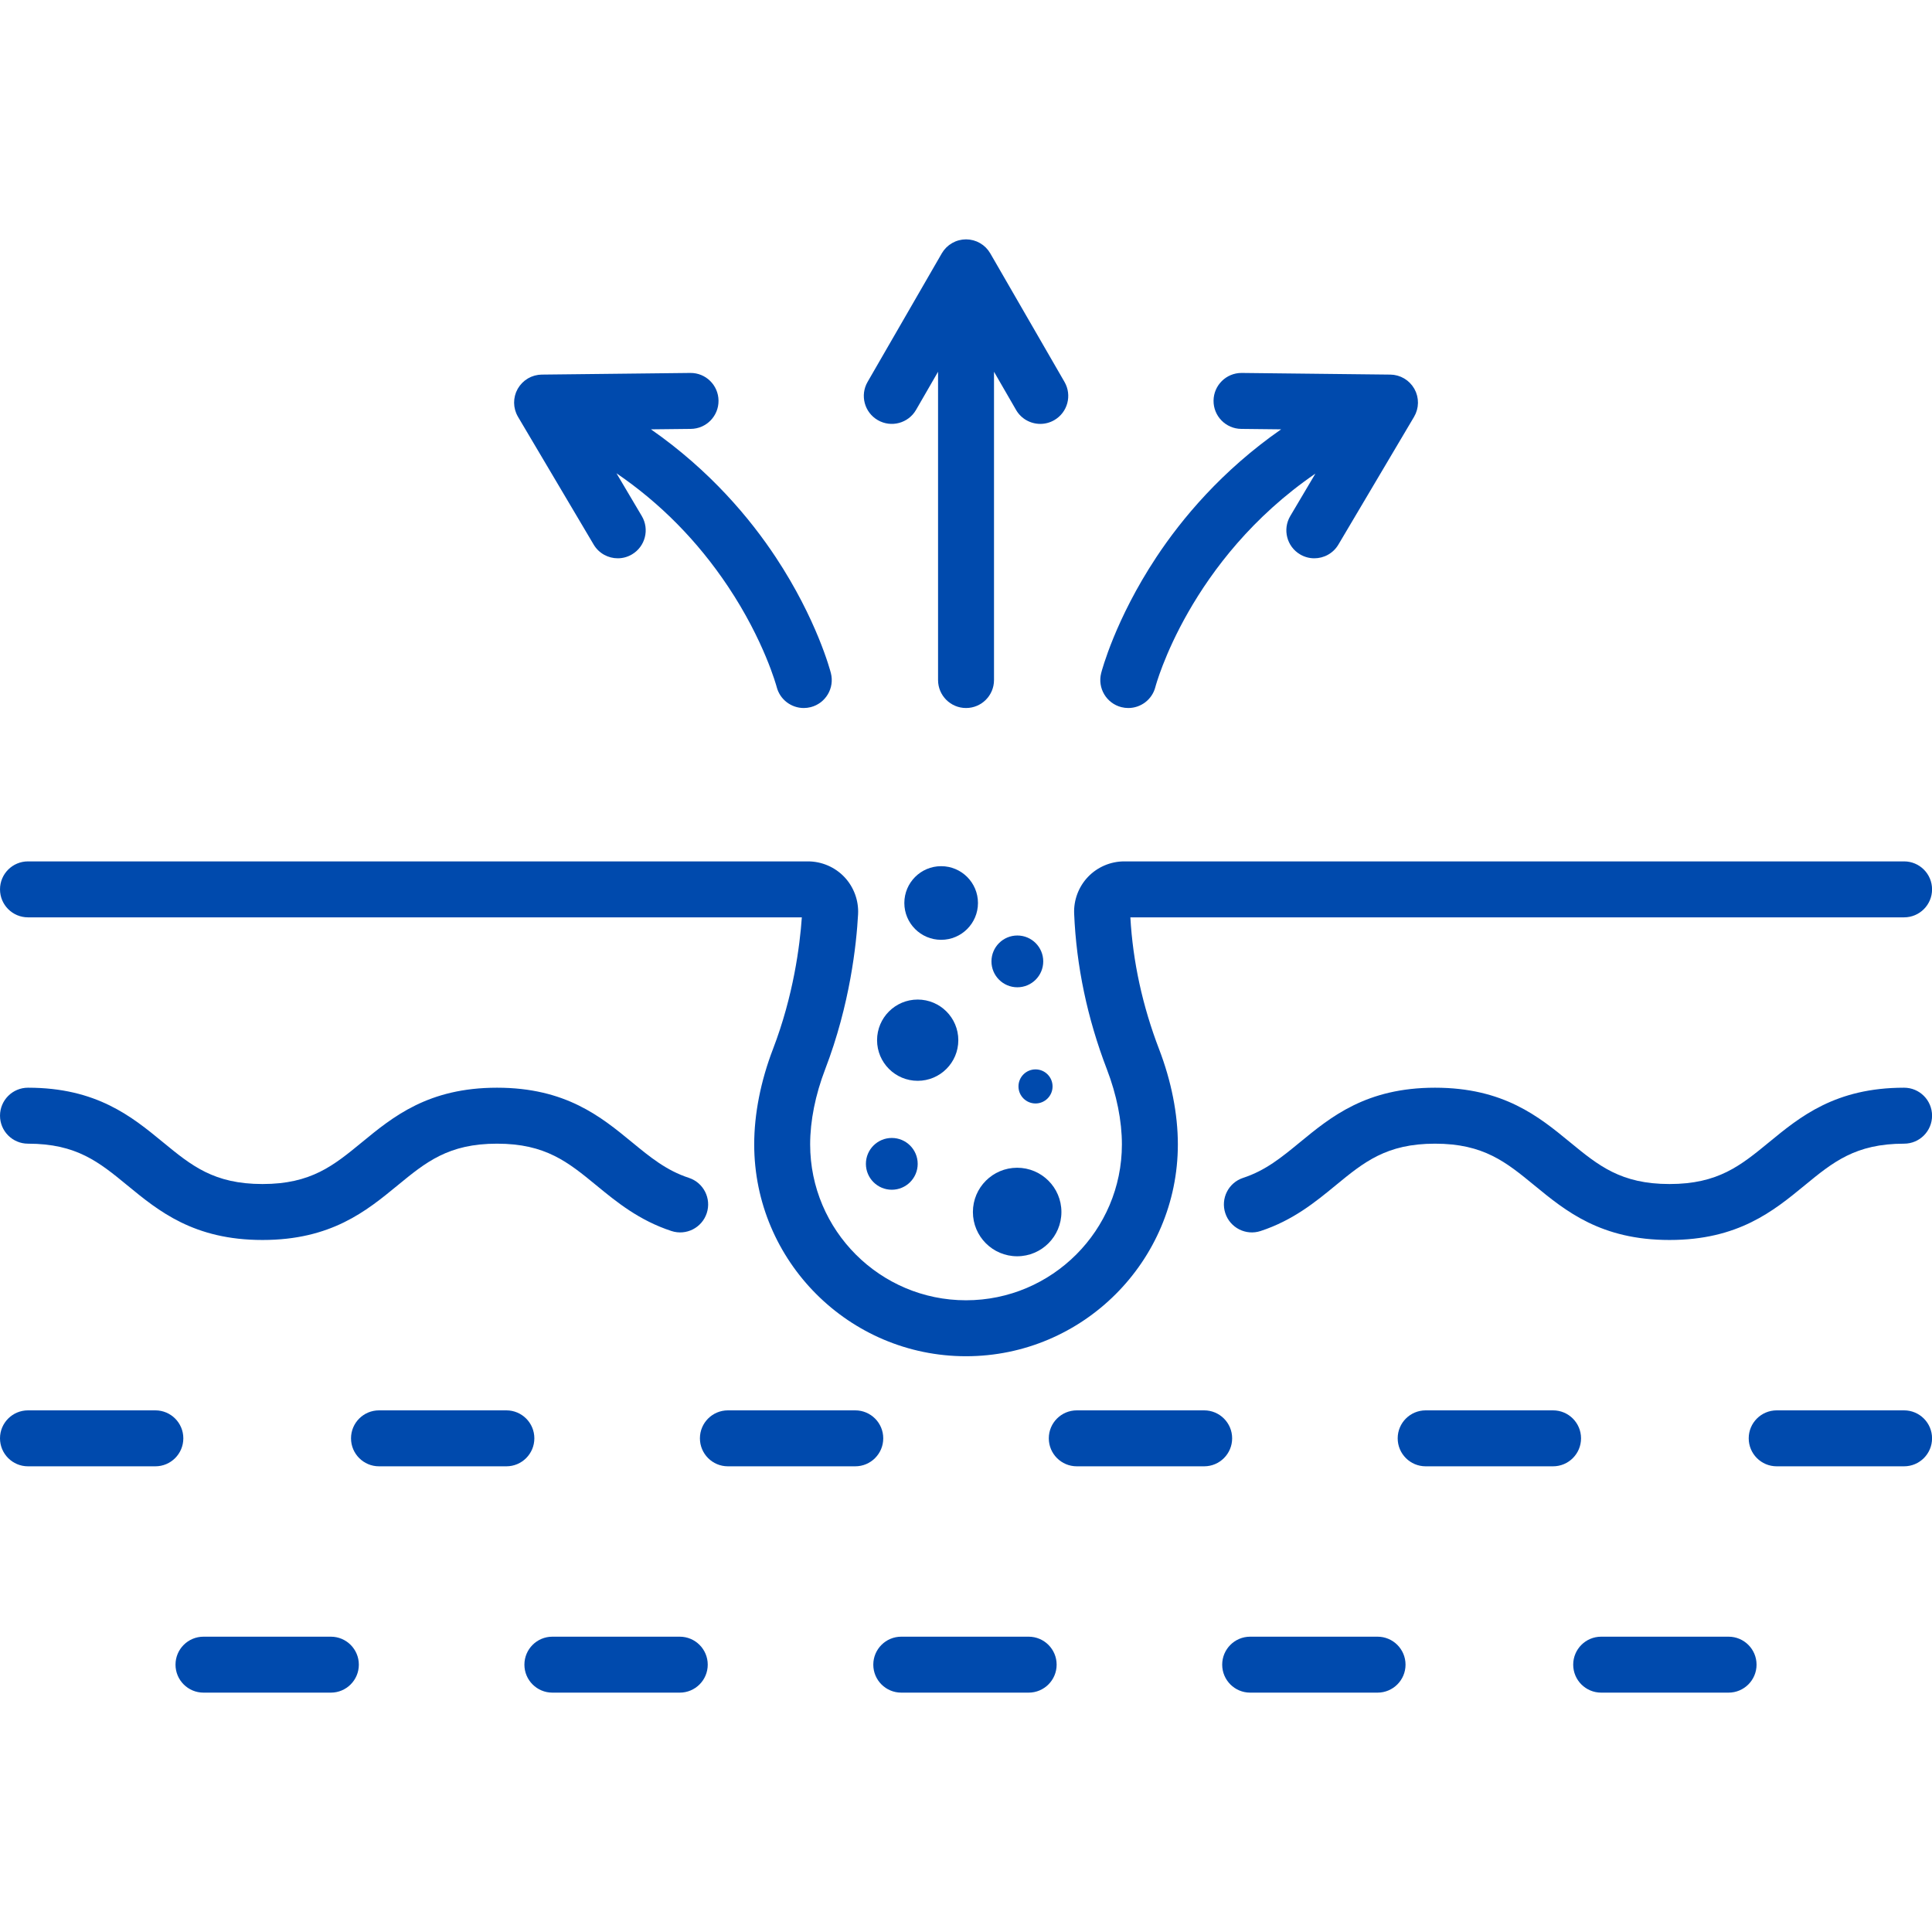
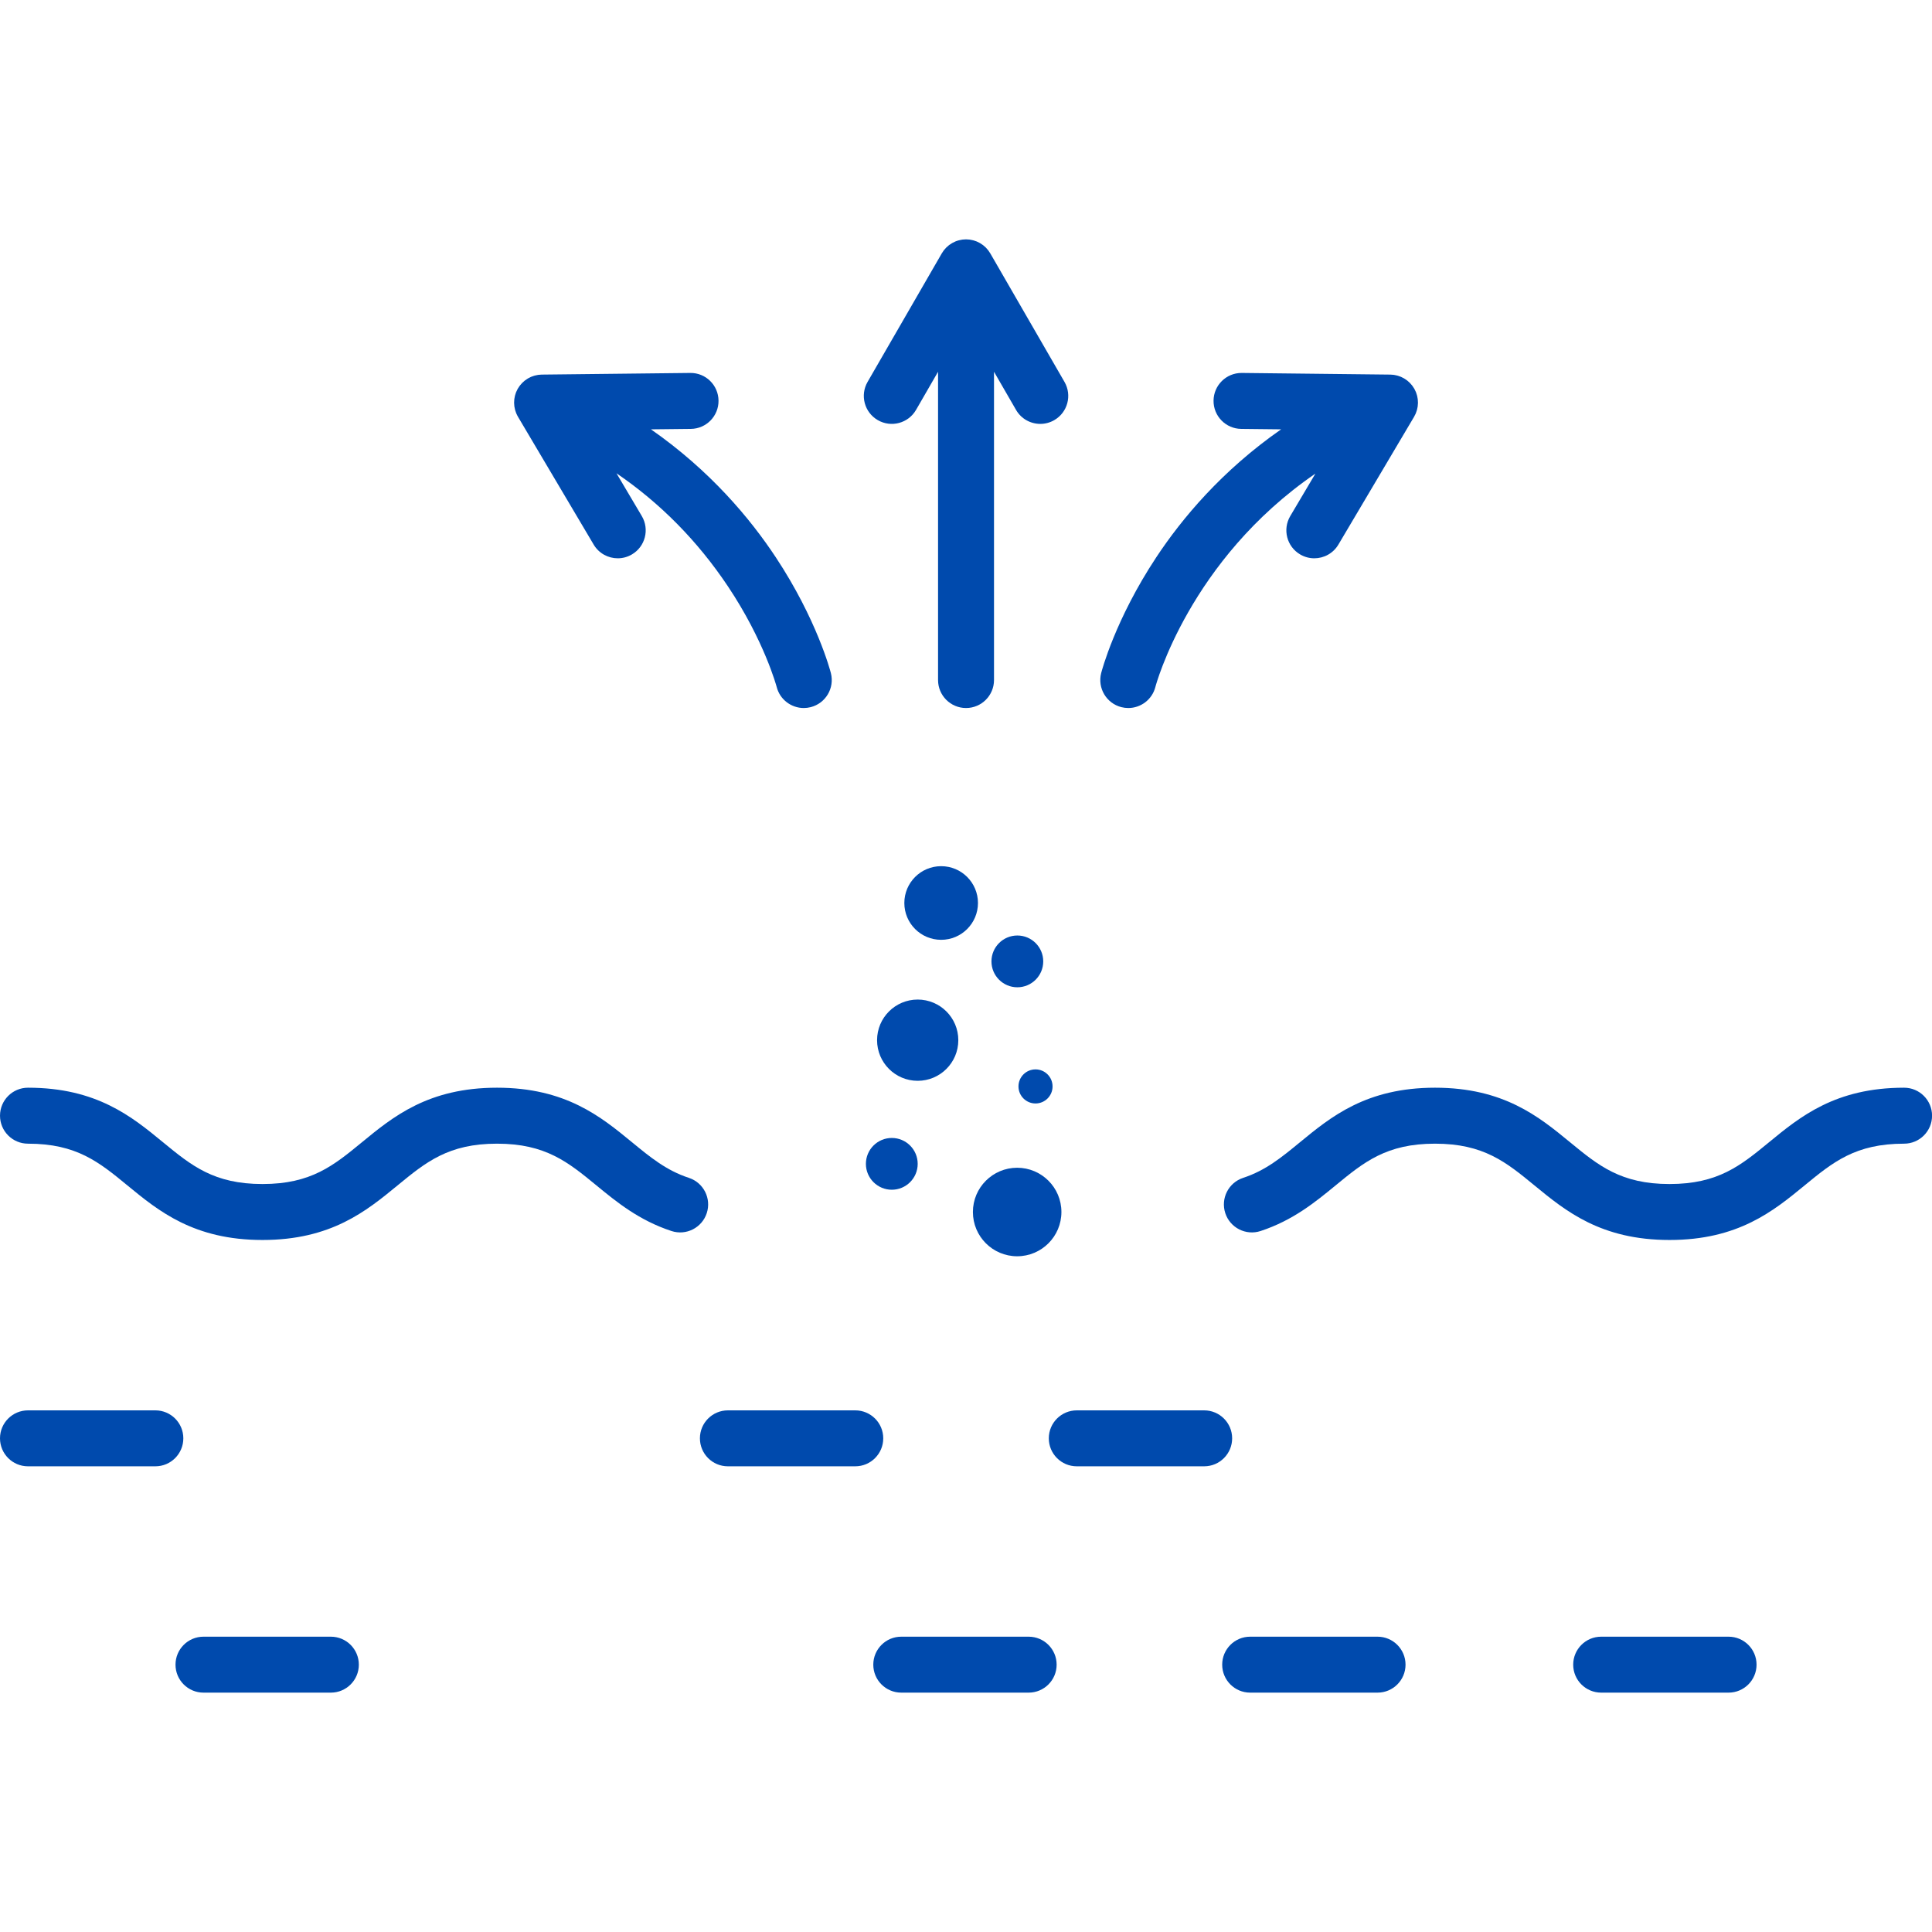
<svg xmlns="http://www.w3.org/2000/svg" width="1000" zoomAndPan="magnify" viewBox="0 0 750 750" height="1000" preserveAspectRatio="xMidYMid meet" version="1.0">
  <defs>
    <clipPath id="11e1a538fb">
      <path d="M 475 422.191 L 750 422.191 L 750 481.668 L 475 481.668 Z M 475 422.191 " clip-rule="nonzero" />
    </clipPath>
    <clipPath id="9485378f6f">
-       <path d="M 0 334.273 L 750 334.273 L 750 526.492 L 0 526.492 Z M 0 334.273 " clip-rule="nonzero" />
-     </clipPath>
+       </clipPath>
    <clipPath id="15cac44792">
-       <path d="M 678.371 547.18 L 750 547.18 L 750 569.59 L 678.371 569.59 Z M 678.371 547.18 " clip-rule="nonzero" />
-     </clipPath>
+       </clipPath>
    <clipPath id="3d1f4e5bd0">
      <path d="M 203.426 635.098 L 274.969 635.098 L 274.969 657.078 L 203.426 657.078 Z M 203.426 635.098 " clip-rule="nonzero" />
    </clipPath>
    <clipPath id="bac924bc09">
      <path d="M 339 635.098 L 410.297 635.098 L 410.297 657.078 L 339 657.078 Z M 339 635.098 " clip-rule="nonzero" />
    </clipPath>
    <clipPath id="f3aa7e7bb5">
      <path d="M 68.094 635.098 L 139.641 635.098 L 139.641 657.078 L 68.094 657.078 Z M 68.094 635.098 " clip-rule="nonzero" />
    </clipPath>
    <clipPath id="0783c757f5">
      <path d="M 474.082 635.098 L 545.625 635.098 L 545.625 657.078 L 474.082 657.078 Z M 474.082 635.098 " clip-rule="nonzero" />
    </clipPath>
    <clipPath id="7e3fa5f18f">
      <path d="M 610.273 635.098 L 682 635.098 L 682 657.078 L 610.273 657.078 Z M 610.273 635.098 " clip-rule="nonzero" />
    </clipPath>
    <clipPath id="29a421a503">
      <path d="M 335 92.812 L 415 92.812 L 415 275 L 335 275 Z M 335 92.812 " clip-rule="nonzero" />
    </clipPath>
  </defs>
  <g clip-path="url(#11e1a538fb)">
    <path fill="#004aad" d="M 739.164 422.246 C 712.512 422.246 698.82 433.492 686.742 443.414 C 675.699 452.477 666.984 459.637 648.105 459.637 C 629.242 459.637 620.52 452.48 609.488 443.414 C 597.41 433.492 583.719 422.246 557.066 422.246 C 530.418 422.246 516.727 433.496 504.648 443.418 C 497.492 449.297 491.312 454.379 482.59 457.242 C 476.891 459.109 473.789 465.246 475.656 470.945 C 477.527 476.645 483.668 479.75 489.363 477.879 C 501.953 473.746 510.715 466.551 518.441 460.203 C 529.477 451.133 538.195 443.973 557.066 443.973 C 575.941 443.973 584.66 451.133 595.699 460.199 C 607.777 470.117 621.465 481.359 648.105 481.359 C 674.758 481.359 688.449 470.117 700.527 460.195 C 711.566 451.129 720.285 443.973 739.164 443.973 C 745.164 443.973 750.023 439.105 750.023 433.109 C 750.023 427.113 745.164 422.246 739.164 422.246 " fill-opacity="1" fill-rule="nonzero" />
  </g>
  <path fill="#004aad" d="M 10.867 443.973 C 29.734 443.973 38.449 451.129 49.484 460.195 C 61.559 470.117 75.246 481.359 101.895 481.359 C 128.539 481.359 142.227 470.117 154.301 460.199 C 165.34 451.133 174.062 443.973 192.938 443.973 C 211.801 443.973 220.52 451.133 231.559 460.199 C 239.289 466.551 248.055 473.746 260.656 477.879 C 266.352 479.75 272.488 476.645 274.359 470.945 C 276.227 465.246 273.125 459.109 267.422 457.242 C 258.695 454.375 252.508 449.297 245.344 443.414 C 233.266 433.492 219.578 422.246 192.938 422.246 C 166.281 422.246 152.594 433.492 140.516 443.414 C 129.477 452.48 120.762 459.637 101.895 459.637 C 83.023 459.637 74.309 452.477 63.273 443.414 C 51.199 433.492 37.512 422.246 10.867 422.246 C 4.867 422.246 0.004 427.113 0.004 433.109 C 0.004 439.105 4.867 443.973 10.867 443.973 " fill-opacity="1" fill-rule="nonzero" />
  <g clip-path="url(#9485378f6f)">
    <path fill="#004aad" d="M 10.867 356.113 L 311.27 356.113 C 310.504 367.109 308.023 386.523 300.062 407.27 C 295.297 419.68 292.781 432.469 292.781 444.25 C 292.781 489.598 329.668 526.488 375.004 526.488 C 420.352 526.488 457.242 489.598 457.242 444.25 C 457.242 432.484 454.723 419.703 449.957 407.289 C 443.523 390.527 439.777 373.32 438.805 356.113 L 739.164 356.113 C 745.164 356.113 750.023 351.25 750.023 345.25 C 750.023 339.254 745.164 334.391 739.164 334.391 L 436.43 334.391 C 431.148 334.391 426.031 336.574 422.383 340.379 C 418.73 344.188 416.762 349.395 416.984 354.668 C 417.832 375.016 422.105 395.34 429.684 415.074 C 433.504 425.027 435.52 435.117 435.52 444.25 C 435.52 477.621 408.375 504.766 375.004 504.766 C 341.645 504.766 314.5 477.621 314.5 444.25 C 314.5 435.102 316.52 425.004 320.344 415.051 C 329.977 389.941 332.473 366.598 333.105 354.914 C 333.391 349.594 331.453 344.328 327.793 340.465 C 324.137 336.605 318.988 334.391 313.668 334.391 L 10.867 334.391 C 4.867 334.391 0.004 339.254 0.004 345.25 C 0.004 351.25 4.867 356.113 10.867 356.113 " fill-opacity="1" fill-rule="nonzero" />
  </g>
  <path fill="#004aad" d="M 60.312 547.5 L 10.863 547.5 C 4.863 547.5 0 552.359 0 558.355 C 0 564.355 4.863 569.219 10.863 569.219 L 60.312 569.219 C 66.309 569.219 71.168 564.355 71.168 558.355 C 71.168 552.359 66.309 547.5 60.312 547.5 " fill-opacity="1" fill-rule="nonzero" />
  <path fill="#004aad" d="M 342.875 558.355 C 342.875 552.359 338.012 547.5 332.012 547.5 L 282.566 547.5 C 276.566 547.5 271.707 552.359 271.707 558.355 C 271.707 564.355 276.566 569.219 282.566 569.219 L 332.012 569.219 C 338.012 569.219 342.875 564.355 342.875 558.355 " fill-opacity="1" fill-rule="nonzero" />
  <path fill="#004aad" d="M 478.316 558.355 C 478.316 552.359 473.453 547.5 467.453 547.5 L 418.004 547.5 C 412.008 547.5 407.145 552.359 407.145 558.355 C 407.145 564.355 412.008 569.219 418.004 569.219 L 467.453 569.219 C 473.453 569.219 478.316 564.355 478.316 558.355 " fill-opacity="1" fill-rule="nonzero" />
-   <path fill="#004aad" d="M 207.434 558.355 C 207.434 552.359 202.574 547.5 196.574 547.5 L 147.125 547.5 C 141.129 547.5 136.266 552.359 136.266 558.355 C 136.266 564.355 141.129 569.219 147.125 569.219 L 196.574 569.219 C 202.574 569.219 207.434 564.355 207.434 558.355 " fill-opacity="1" fill-rule="nonzero" />
-   <path fill="#004aad" d="M 602.895 547.5 L 553.445 547.5 C 547.449 547.5 542.582 552.359 542.582 558.355 C 542.582 564.355 547.449 569.219 553.445 569.219 L 602.895 569.219 C 608.895 569.219 613.758 564.355 613.758 558.355 C 613.758 552.359 608.895 547.5 602.895 547.5 " fill-opacity="1" fill-rule="nonzero" />
  <g clip-path="url(#15cac44792)">
    <path fill="#004aad" d="M 739.16 547.5 L 689.711 547.5 C 683.711 547.5 678.848 552.359 678.848 558.355 C 678.848 564.355 683.711 569.219 689.711 569.219 L 739.16 569.219 C 745.156 569.219 750.02 564.355 750.02 558.355 C 750.02 552.359 745.156 547.5 739.16 547.5 " fill-opacity="1" fill-rule="nonzero" />
  </g>
  <g clip-path="url(#3d1f4e5bd0)">
-     <path fill="#004aad" d="M 263.879 635.359 L 214.434 635.359 C 208.434 635.359 203.574 640.223 203.574 646.219 C 203.574 652.219 208.434 657.078 214.434 657.078 L 263.879 657.078 C 269.879 657.078 274.742 652.219 274.742 646.219 C 274.742 640.223 269.879 635.359 263.879 635.359 " fill-opacity="1" fill-rule="nonzero" />
-   </g>
+     </g>
  <g clip-path="url(#bac924bc09)">
    <path fill="#004aad" d="M 399.32 635.359 L 349.871 635.359 C 343.875 635.359 339.012 640.223 339.012 646.219 C 339.012 652.219 343.875 657.078 349.871 657.078 L 399.32 657.078 C 405.32 657.078 410.184 652.219 410.184 646.219 C 410.184 640.223 405.32 635.359 399.32 635.359 " fill-opacity="1" fill-rule="nonzero" />
  </g>
  <g clip-path="url(#f3aa7e7bb5)">
    <path fill="#004aad" d="M 128.441 635.359 L 78.996 635.359 C 72.996 635.359 68.133 640.223 68.133 646.219 C 68.133 652.219 72.996 657.078 78.996 657.078 L 128.441 657.078 C 134.441 657.078 139.301 652.219 139.301 646.219 C 139.301 640.223 134.441 635.359 128.441 635.359 " fill-opacity="1" fill-rule="nonzero" />
  </g>
  <g clip-path="url(#0783c757f5)">
    <path fill="#004aad" d="M 534.762 635.359 L 485.312 635.359 C 479.316 635.359 474.453 640.223 474.453 646.219 C 474.453 652.219 479.316 657.078 485.312 657.078 L 534.762 657.078 C 540.762 657.078 545.625 652.219 545.625 646.219 C 545.625 640.223 540.762 635.359 534.762 635.359 " fill-opacity="1" fill-rule="nonzero" />
  </g>
  <g clip-path="url(#7e3fa5f18f)">
    <path fill="#004aad" d="M 671.027 635.359 L 621.578 635.359 C 615.578 635.359 610.715 640.223 610.715 646.219 C 610.715 652.219 615.578 657.078 621.578 657.078 L 671.027 657.078 C 677.023 657.078 681.891 652.219 681.891 646.219 C 681.891 640.223 677.023 635.359 671.027 635.359 " fill-opacity="1" fill-rule="nonzero" />
  </g>
  <g clip-path="url(#29a421a503)">
    <path fill="#004aad" d="M 340.766 163.098 C 345.957 166.098 352.598 164.32 355.602 159.125 L 364.152 144.312 L 364.152 263.992 C 364.152 269.988 369.016 274.852 375.012 274.852 C 381.012 274.852 385.871 269.988 385.871 263.992 L 385.871 144.312 L 394.426 159.125 C 396.434 162.609 400.086 164.555 403.84 164.555 C 405.68 164.555 407.551 164.086 409.262 163.098 C 414.457 160.102 416.234 153.457 413.238 148.262 L 384.418 98.348 C 384.383 98.289 384.344 98.242 384.312 98.191 C 384.133 97.891 383.941 97.605 383.73 97.324 C 383.664 97.234 383.598 97.141 383.527 97.047 C 383.262 96.715 382.984 96.391 382.684 96.094 C 382.664 96.07 382.645 96.059 382.625 96.039 C 382.34 95.758 382.039 95.5 381.727 95.25 C 381.629 95.176 381.531 95.105 381.438 95.039 C 381.168 94.84 380.895 94.656 380.605 94.484 C 380.523 94.434 380.441 94.379 380.359 94.332 C 379.977 94.117 379.586 93.922 379.184 93.754 C 379.18 93.75 379.18 93.75 379.18 93.75 C 378.789 93.586 378.383 93.453 377.969 93.336 C 377.867 93.309 377.762 93.285 377.656 93.258 C 377.336 93.176 377.004 93.109 376.672 93.059 C 376.555 93.043 376.441 93.02 376.328 93.004 C 375.895 92.949 375.457 92.918 375.012 92.918 C 374.566 92.918 374.129 92.949 373.699 93.004 C 373.578 93.02 373.469 93.043 373.355 93.059 C 373.016 93.109 372.688 93.176 372.363 93.258 C 372.262 93.285 372.16 93.309 372.055 93.336 C 371.641 93.453 371.234 93.586 370.848 93.75 C 370.848 93.75 370.844 93.75 370.844 93.754 C 370.434 93.922 370.047 94.117 369.668 94.332 C 369.582 94.379 369.504 94.434 369.418 94.484 C 369.133 94.656 368.855 94.84 368.586 95.039 C 368.488 95.105 368.395 95.176 368.301 95.25 C 367.988 95.5 367.684 95.758 367.398 96.039 C 367.383 96.059 367.359 96.07 367.34 96.094 C 367.039 96.391 366.762 96.715 366.5 97.047 C 366.43 97.141 366.359 97.234 366.289 97.324 C 366.086 97.605 365.895 97.891 365.711 98.191 C 365.68 98.242 365.637 98.289 365.605 98.348 L 336.789 148.262 C 333.789 153.457 335.57 160.102 340.766 163.098 " fill-opacity="1" fill-rule="nonzero" />
  </g>
  <path fill="#004aad" d="M 435.301 274.512 C 436.207 274.742 437.113 274.852 438 274.852 C 442.848 274.852 447.262 271.59 448.516 266.68 C 448.664 266.098 461.688 217.422 510.641 183.848 L 500.879 200.332 C 497.82 205.496 499.523 212.16 504.688 215.211 C 506.426 216.242 508.328 216.73 510.211 216.73 C 513.922 216.73 517.539 214.828 519.566 211.402 L 548.934 161.812 C 548.953 161.777 548.969 161.742 548.984 161.711 C 549.203 161.332 549.402 160.949 549.574 160.547 C 549.594 160.5 549.605 160.457 549.625 160.414 C 549.773 160.059 549.895 159.699 550 159.332 C 550.035 159.219 550.066 159.105 550.094 158.992 C 550.184 158.656 550.254 158.316 550.309 157.973 C 550.32 157.891 550.336 157.809 550.348 157.73 C 550.406 157.297 550.441 156.863 550.449 156.422 C 550.449 156.379 550.445 156.336 550.445 156.293 C 550.445 155.91 550.422 155.527 550.383 155.145 C 550.371 155.031 550.355 154.918 550.34 154.809 C 550.297 154.484 550.238 154.16 550.164 153.84 C 550.137 153.723 550.113 153.609 550.082 153.492 C 549.973 153.09 549.848 152.684 549.688 152.281 C 549.688 152.277 549.688 152.273 549.684 152.273 C 549.664 152.223 549.637 152.172 549.617 152.121 C 549.465 151.762 549.301 151.418 549.117 151.082 C 549.094 151.039 549.078 150.992 549.055 150.949 C 549.016 150.883 548.969 150.82 548.926 150.75 C 548.754 150.465 548.578 150.188 548.383 149.926 C 548.316 149.832 548.254 149.734 548.184 149.645 C 547.652 148.957 547.051 148.348 546.391 147.816 C 546.293 147.738 546.191 147.664 546.09 147.59 C 545.848 147.406 545.594 147.234 545.336 147.074 C 545.219 147.004 545.109 146.93 544.992 146.863 C 544.637 146.664 544.277 146.473 543.898 146.309 C 543.836 146.281 543.766 146.262 543.699 146.234 C 543.375 146.102 543.043 145.984 542.711 145.883 C 542.578 145.844 542.438 145.809 542.305 145.773 C 542 145.691 541.695 145.629 541.383 145.578 C 541.27 145.559 541.156 145.535 541.039 145.516 C 540.617 145.461 540.188 145.426 539.754 145.418 C 539.738 145.418 539.723 145.418 539.711 145.418 L 482.078 144.777 C 482.035 144.777 481.996 144.777 481.957 144.777 C 476.012 144.777 471.164 149.562 471.098 155.516 C 471.031 161.516 475.836 166.434 481.836 166.496 L 497.328 166.668 C 474.305 182.707 458.754 201.371 448.844 216.367 C 432.918 240.469 427.688 260.461 427.473 261.297 C 425.988 267.109 429.492 273.023 435.301 274.512 " fill-opacity="1" fill-rule="nonzero" />
  <path fill="#004aad" d="M 199.676 157.73 C 199.688 157.809 199.703 157.891 199.719 157.973 C 199.773 158.316 199.844 158.656 199.93 158.992 C 199.961 159.105 199.992 159.219 200.02 159.332 C 200.129 159.699 200.254 160.059 200.398 160.414 C 200.418 160.457 200.43 160.5 200.453 160.547 C 200.621 160.949 200.82 161.332 201.039 161.711 C 201.059 161.742 201.07 161.777 201.09 161.812 L 230.457 211.402 C 232.484 214.828 236.102 216.73 239.812 216.73 C 241.695 216.73 243.602 216.242 245.336 215.211 C 250.496 212.16 252.203 205.496 249.145 200.332 L 239.312 183.723 C 256.32 195.32 270.809 210 282.586 227.629 C 296.688 248.734 301.438 266.418 301.516 266.707 C 302.777 271.602 307.184 274.852 312.02 274.852 C 312.91 274.852 313.816 274.742 314.719 274.512 C 320.531 273.023 324.035 267.109 322.547 261.297 C 322.336 260.461 317.105 240.469 301.18 216.367 C 291.273 201.371 275.719 182.707 252.699 166.668 L 268.188 166.496 C 274.184 166.434 278.996 161.516 278.93 155.516 C 278.859 149.52 273.969 144.695 267.949 144.777 L 210.312 145.418 C 210.301 145.418 210.285 145.418 210.27 145.418 C 209.836 145.426 209.406 145.461 208.98 145.516 C 208.867 145.535 208.758 145.559 208.645 145.578 C 208.336 145.629 208.023 145.691 207.719 145.773 C 207.582 145.809 207.449 145.84 207.316 145.883 C 206.977 145.984 206.645 146.102 206.316 146.234 C 206.254 146.262 206.188 146.281 206.125 146.309 C 205.75 146.473 205.383 146.664 205.027 146.863 C 204.918 146.93 204.805 147.004 204.695 147.074 C 204.434 147.234 204.18 147.41 203.93 147.594 C 203.832 147.668 203.73 147.738 203.633 147.816 C 202.973 148.348 202.371 148.957 201.844 149.645 C 201.773 149.734 201.707 149.832 201.641 149.926 C 201.449 150.188 201.266 150.465 201.098 150.75 C 201.059 150.82 201.008 150.883 200.969 150.949 C 200.941 150.992 200.93 151.039 200.906 151.082 C 200.723 151.418 200.555 151.762 200.406 152.121 C 200.387 152.172 200.359 152.223 200.34 152.273 C 200.336 152.273 200.336 152.277 200.332 152.281 C 200.176 152.684 200.051 153.09 199.941 153.492 C 199.914 153.609 199.891 153.723 199.863 153.84 C 199.789 154.16 199.727 154.484 199.684 154.809 C 199.668 154.918 199.652 155.031 199.641 155.145 C 199.602 155.527 199.578 155.91 199.578 156.293 C 199.578 156.336 199.578 156.379 199.578 156.422 C 199.582 156.863 199.617 157.297 199.676 157.73 " fill-opacity="1" fill-rule="nonzero" />
  <path fill="#004aad" d="M 336.141 451.805 C 336.141 457.355 340.645 461.855 346.195 461.855 C 351.746 461.855 356.246 457.355 356.246 451.805 C 356.246 446.254 351.746 441.754 346.195 441.754 C 340.645 441.754 336.141 446.254 336.141 451.805 " fill-opacity="1" fill-rule="nonzero" />
  <path fill="#004aad" d="M 395.371 421.75 C 395.371 425.402 398.336 428.363 401.988 428.363 C 405.641 428.363 408.602 425.402 408.602 421.75 C 408.602 418.094 405.641 415.137 401.988 415.137 C 398.336 415.137 395.371 418.094 395.371 421.75 " fill-opacity="1" fill-rule="nonzero" />
  <path fill="#004aad" d="M 394.934 363.16 C 389.383 363.16 384.883 367.66 384.883 373.211 C 384.883 378.762 389.383 383.262 394.934 383.262 C 400.484 383.262 404.984 378.762 404.984 373.211 C 404.984 367.66 400.484 363.16 394.934 363.16 " fill-opacity="1" fill-rule="nonzero" />
  <path fill="#004aad" d="M 379.645 350.543 C 379.645 342.648 373.246 336.25 365.352 336.25 C 357.457 336.25 351.062 342.648 351.062 350.543 C 351.062 358.434 357.457 364.836 365.352 364.836 C 373.246 364.836 379.645 358.434 379.645 350.543 " fill-opacity="1" fill-rule="nonzero" />
  <path fill="#004aad" d="M 394.859 487.68 C 404.348 487.68 412.039 479.988 412.039 470.496 C 412.039 461.012 404.348 453.32 394.859 453.32 C 385.371 453.32 377.68 461.012 377.68 470.496 C 377.68 479.988 385.371 487.68 394.859 487.68 " fill-opacity="1" fill-rule="nonzero" />
  <path fill="#004aad" d="M 372.016 403.797 C 372.016 395.09 364.957 388.027 356.246 388.027 C 347.535 388.027 340.477 395.09 340.477 403.797 C 340.477 412.508 347.535 419.57 356.246 419.57 C 364.957 419.57 372.016 412.508 372.016 403.797 " fill-opacity="1" fill-rule="nonzero" />
</svg>